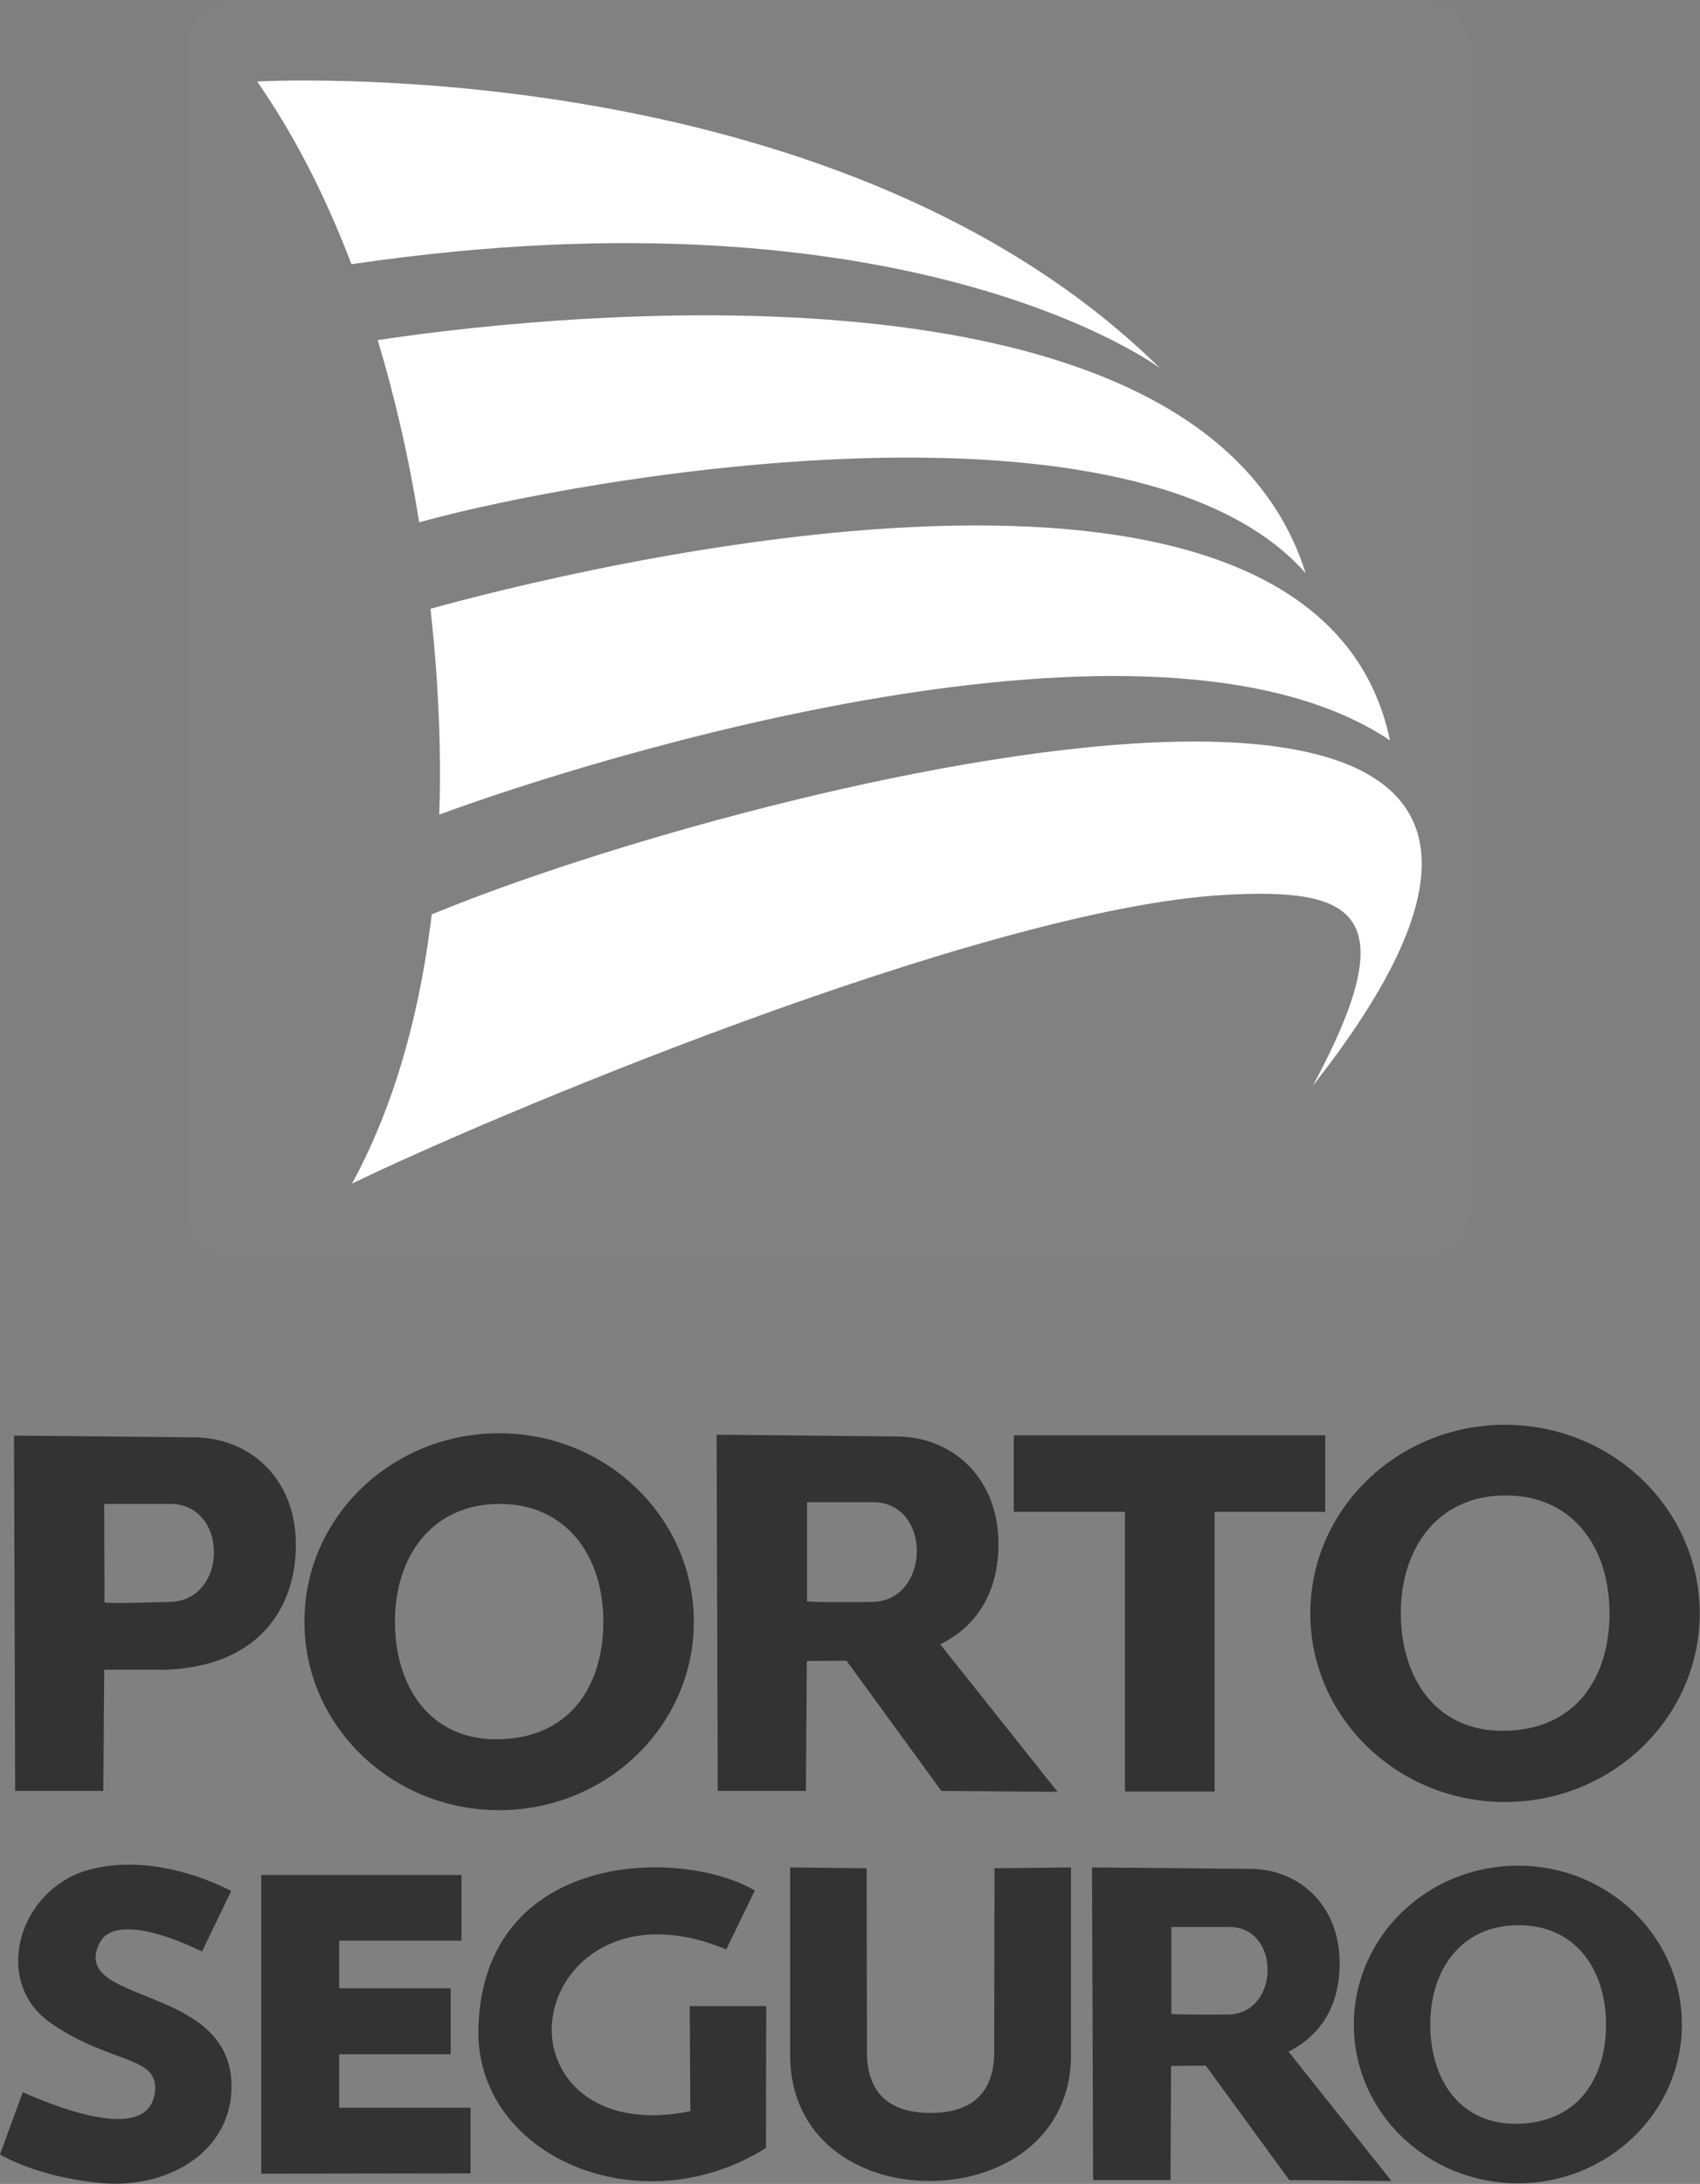
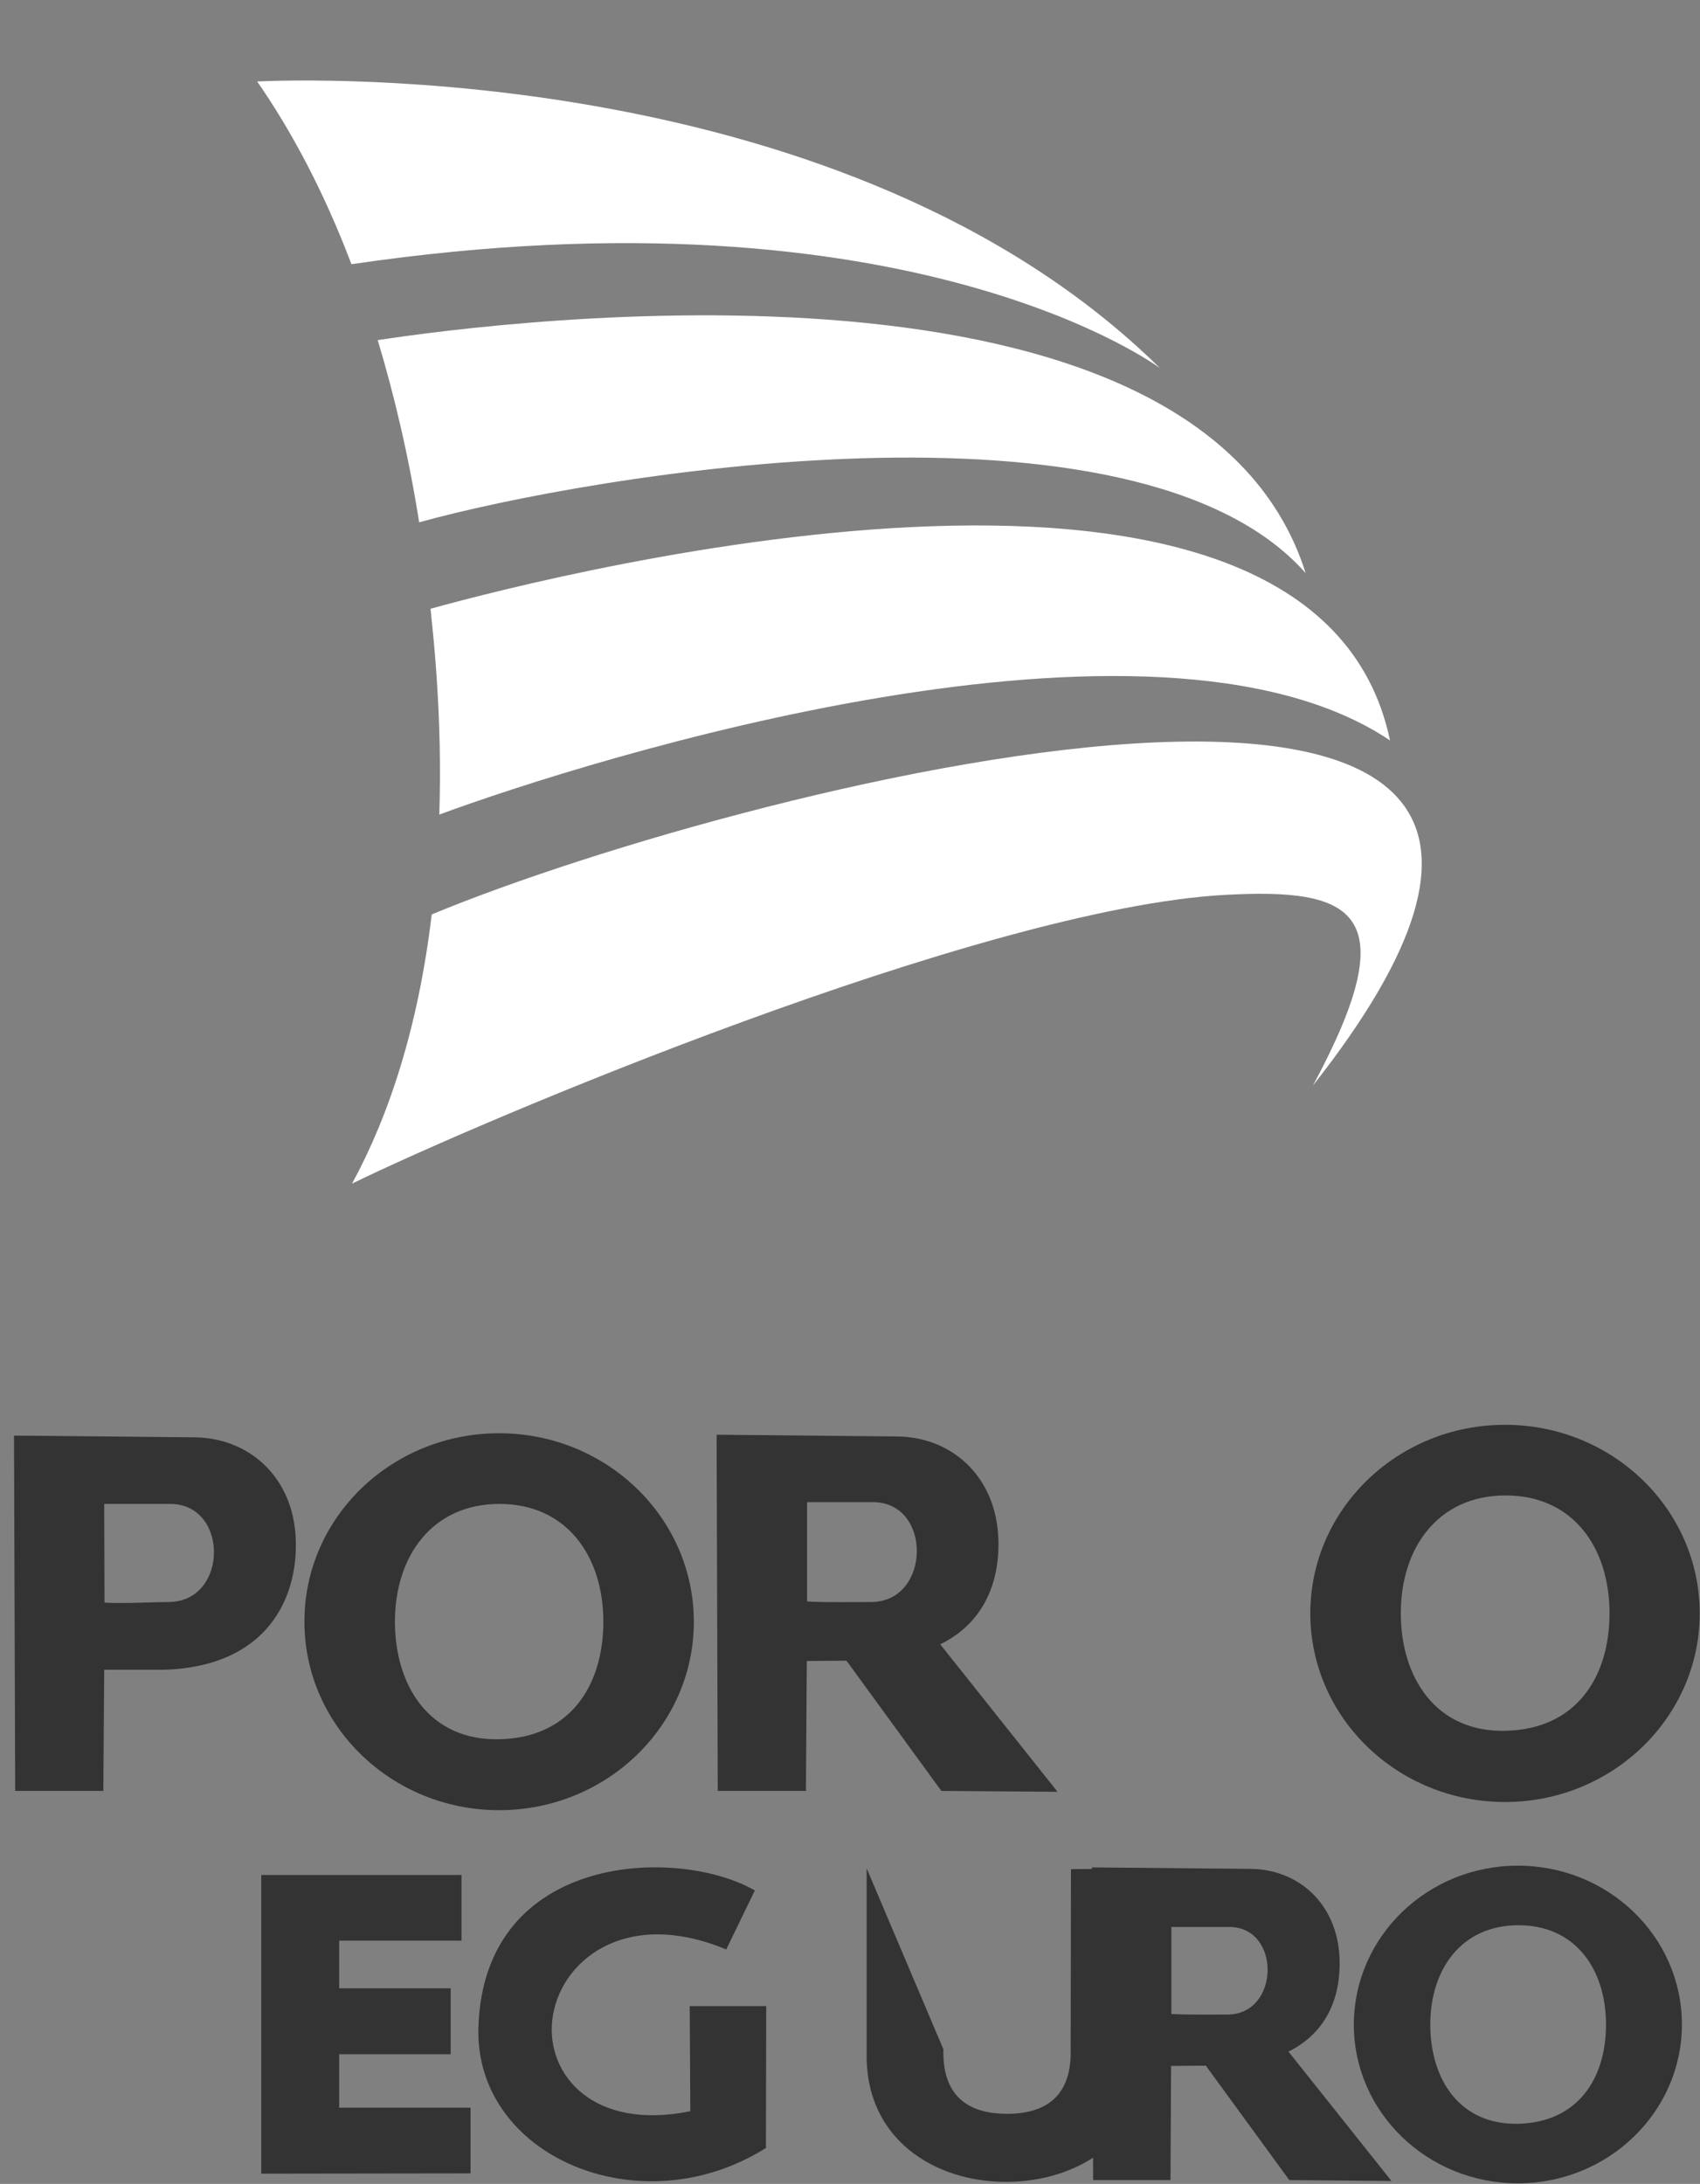
<svg xmlns="http://www.w3.org/2000/svg" id="Layer_1" x="0px" y="0px" viewBox="0 0 582.4 748" style="enable-background:new 0 0 582.4 748;" xml:space="preserve">
  <rect x="0" y="0" width="582.4" height="748" fill="#808080" stroke="none" />
  <style type="text/css">	.st0{fill-rule:evenodd;clip-rule:evenodd;fill:#818181;}	.st1{fill-rule:evenodd;clip-rule:evenodd;fill:#333333;}	.st2{fill-rule:evenodd;clip-rule:evenodd;fill:#FFFFFF;}</style>
  <g>
-     <path class="st0" d="M80.5,0h406.6c9.2,0,16.8,7.5,16.8,16.8v397.5c0,9.2-7.5,16.7-16.8,16.7H80.5c-9.2,0-16.7-7.5-16.7-16.7V16.8  C63.8,7.5,71.3,0,80.5,0L80.5,0z" />
    <path class="st1" d="M4.8,491.7l61.9,0.6c18.5,0.2,33.6,13.4,34.6,34.4c1,21-10.1,44-44.8,45.2l-20.8,0l-0.3,41.5H5.2L4.8,491.7  L4.8,491.7z M35.7,515.1l0.1,33.8c5,0.4,18.1-0.2,22.1-0.2c20.2-0.2,20.6-33.1,0.8-33.6H35.7L35.7,515.1z" />
    <path class="st1" d="M171,490.9c36.8,0,66.7,28.9,66.7,64.6c0,35.6-29.9,64.5-66.7,64.5c-36.8,0-66.7-28.9-66.7-64.5  C104.2,519.8,134.1,490.9,171,490.9L171,490.9z M171.1,515.1c23.2,0,35.6,18.1,35.6,40.3c0,22.3-11.7,39.8-35.6,40.3  c-23.8,0.6-35.8-18.1-35.8-40.3C135.3,533.2,147.9,515.1,171.1,515.1L171.1,515.1z" />
    <path class="st1" d="M515.6,488c36.8,0,66.7,28.9,66.7,64.6c0,35.6-29.9,64.6-66.7,64.6c-36.8,0-66.7-28.9-66.7-64.6  C448.9,516.9,478.8,488,515.6,488L515.6,488z M515.8,512.2c23.3,0,35.6,18.1,35.6,40.3c0,22.3-11.7,39.8-35.6,40.3  c-23.8,0.6-35.9-18.1-35.9-40.3C479.9,530.3,492.5,512.2,515.8,512.2L515.8,512.2z" />
    <path class="st1" d="M245.5,491.4l61.9,0.6c18.5,0.2,33.6,13.4,34.6,34.5c0.7,14.8-4.6,29.2-19.9,36.7l0.1,0.1l40.1,50.4l-39.8-0.3  L290,568.8l-13.6,0.1l-0.3,44.5h-30.2L245.5,491.4L245.5,491.4z M276.5,514.5v34c5,0.4,18.1,0.2,22.1,0.2  c20.2-0.2,20.8-33.7,0.9-34.2H276.5L276.5,514.5z" />
-     <polygon class="st1" points="347.3,491.6 454,491.6 454,517.8 416.1,517.8 416.1,613.6 385.4,613.6 385.4,517.8 347.3,517.8  " />
    <path class="st1" d="M520,639c31,0,56.2,24.3,56.2,54.4c0,30-25.2,54.4-56.2,54.4c-31,0-56.2-24.3-56.2-54.4  C463.9,663.3,489,639,520,639L520,639z M520.2,659.4c19.6,0,30,15.2,30,34c0,18.8-9.9,33.5-30,34c-20.1,0.5-30.2-15.2-30.2-34  C490,674.6,500.6,659.4,520.2,659.4L520.2,659.4z" />
    <path class="st1" d="M374.1,639.6l54.4,0.5c16.3,0.2,29.5,11.8,30.4,30.3c0.6,13-4,25.6-17.5,32.3l0.1,0.1l35.2,44.2l-35-0.3  l-28.6-39.2l-11.9,0.1l-0.2,39.1h-26.5L374.1,639.6L374.1,639.6z M401.3,659.9v29.9c4.4,0.3,15.9,0.2,19.4,0.2  c17.7-0.2,18.2-29.6,0.8-30H401.3L401.3,659.9z" />
-     <path class="st1" d="M69.2,668.4l10-20.7c0,0-24.5-13.8-48.7-7.3C6.3,647-3,678.9,17.5,693c20.5,14.1,36.9,11,35.6,23.4  c-1.9,17.6-31.9,6.1-45.3,0.2L0,737.9c0,0,12.2,7.7,34.6,9.8c22.3,2.1,43.9-10.1,44.7-31.9c1.3-36.7-55.6-28.7-45.3-50.1  C38.4,656.5,55.8,661.9,69.2,668.4L69.2,668.4z" />
    <polygon class="st1" points="158.1,642.2 158.1,664.7 116.2,664.7 116.2,681 154.4,681 154.4,703.6 116.2,703.6 116.2,721.9   161.2,721.9 161.2,744.4 89.5,744.5 89.5,642.2  " />
    <path class="st1" d="M248.8,667.7c-35.1-14.6-57.4,4.4-59.6,24.2c-2.1,18.6,13.9,38,47.3,31.2l-0.2-36h26.2l-0.1,48.6  c-43.1,27.1-99.9,2.9-98.5-41.4c1.9-60,68.5-61.9,94.7-46.8L248.8,667.7L248.8,667.7z" />
-     <path class="st1" d="M296.9,639.9l-26.2-0.3v63.3c-0.5,29.8,23.7,44.2,47.9,44.1c24.4,0,48.8-14.7,48.3-44.1v-63.3l-26.2,0.3  l-0.1,61.7c0.4,15.1-7.5,22.1-21.8,22.1c-14.3,0-22.2-7-21.8-22.1L296.9,639.9L296.9,639.9z" />
+     <path class="st1" d="M296.9,639.9v63.3c-0.5,29.8,23.7,44.2,47.9,44.1c24.4,0,48.8-14.7,48.3-44.1v-63.3l-26.2,0.3  l-0.1,61.7c0.4,15.1-7.5,22.1-21.8,22.1c-14.3,0-22.2-7-21.8-22.1L296.9,639.9L296.9,639.9z" />
    <path class="st2" d="M88.1,27.9c15.4-0.7,202.1-7.4,309.3,98.2c0,0-85.1-63.9-277-35.6C111,65.7,99.9,44.9,88.1,27.9L88.1,27.9z" />
    <path class="st2" d="M447.3,196.3c-58-65.6-245.8-33.5-303.7-17.4c-3.6-22.7-8.5-43.5-14.2-62.4C171.2,110.1,410.3,79,447.3,196.3  L447.3,196.3z" />
    <path class="st2" d="M147.5,208.5c45.6-12.6,302.9-77.8,328.7,45.1c-81.1-54.4-274.8,6.6-325.7,25.4c0.5-15.5,0.2-32-1.1-49.7  C148.9,222.2,148.2,215.3,147.5,208.5L147.5,208.5z" />
    <path class="st2" d="M147.9,313.2c109.8-45.5,451.5-131.2,301.9,58.6c32.3-59.9,13.7-67.7-30.1-65.3  c-83.8,4.6-256.6,78.1-299.1,98.9C133.3,382.1,143.3,351.7,147.9,313.2L147.9,313.2z" />
  </g>
</svg>